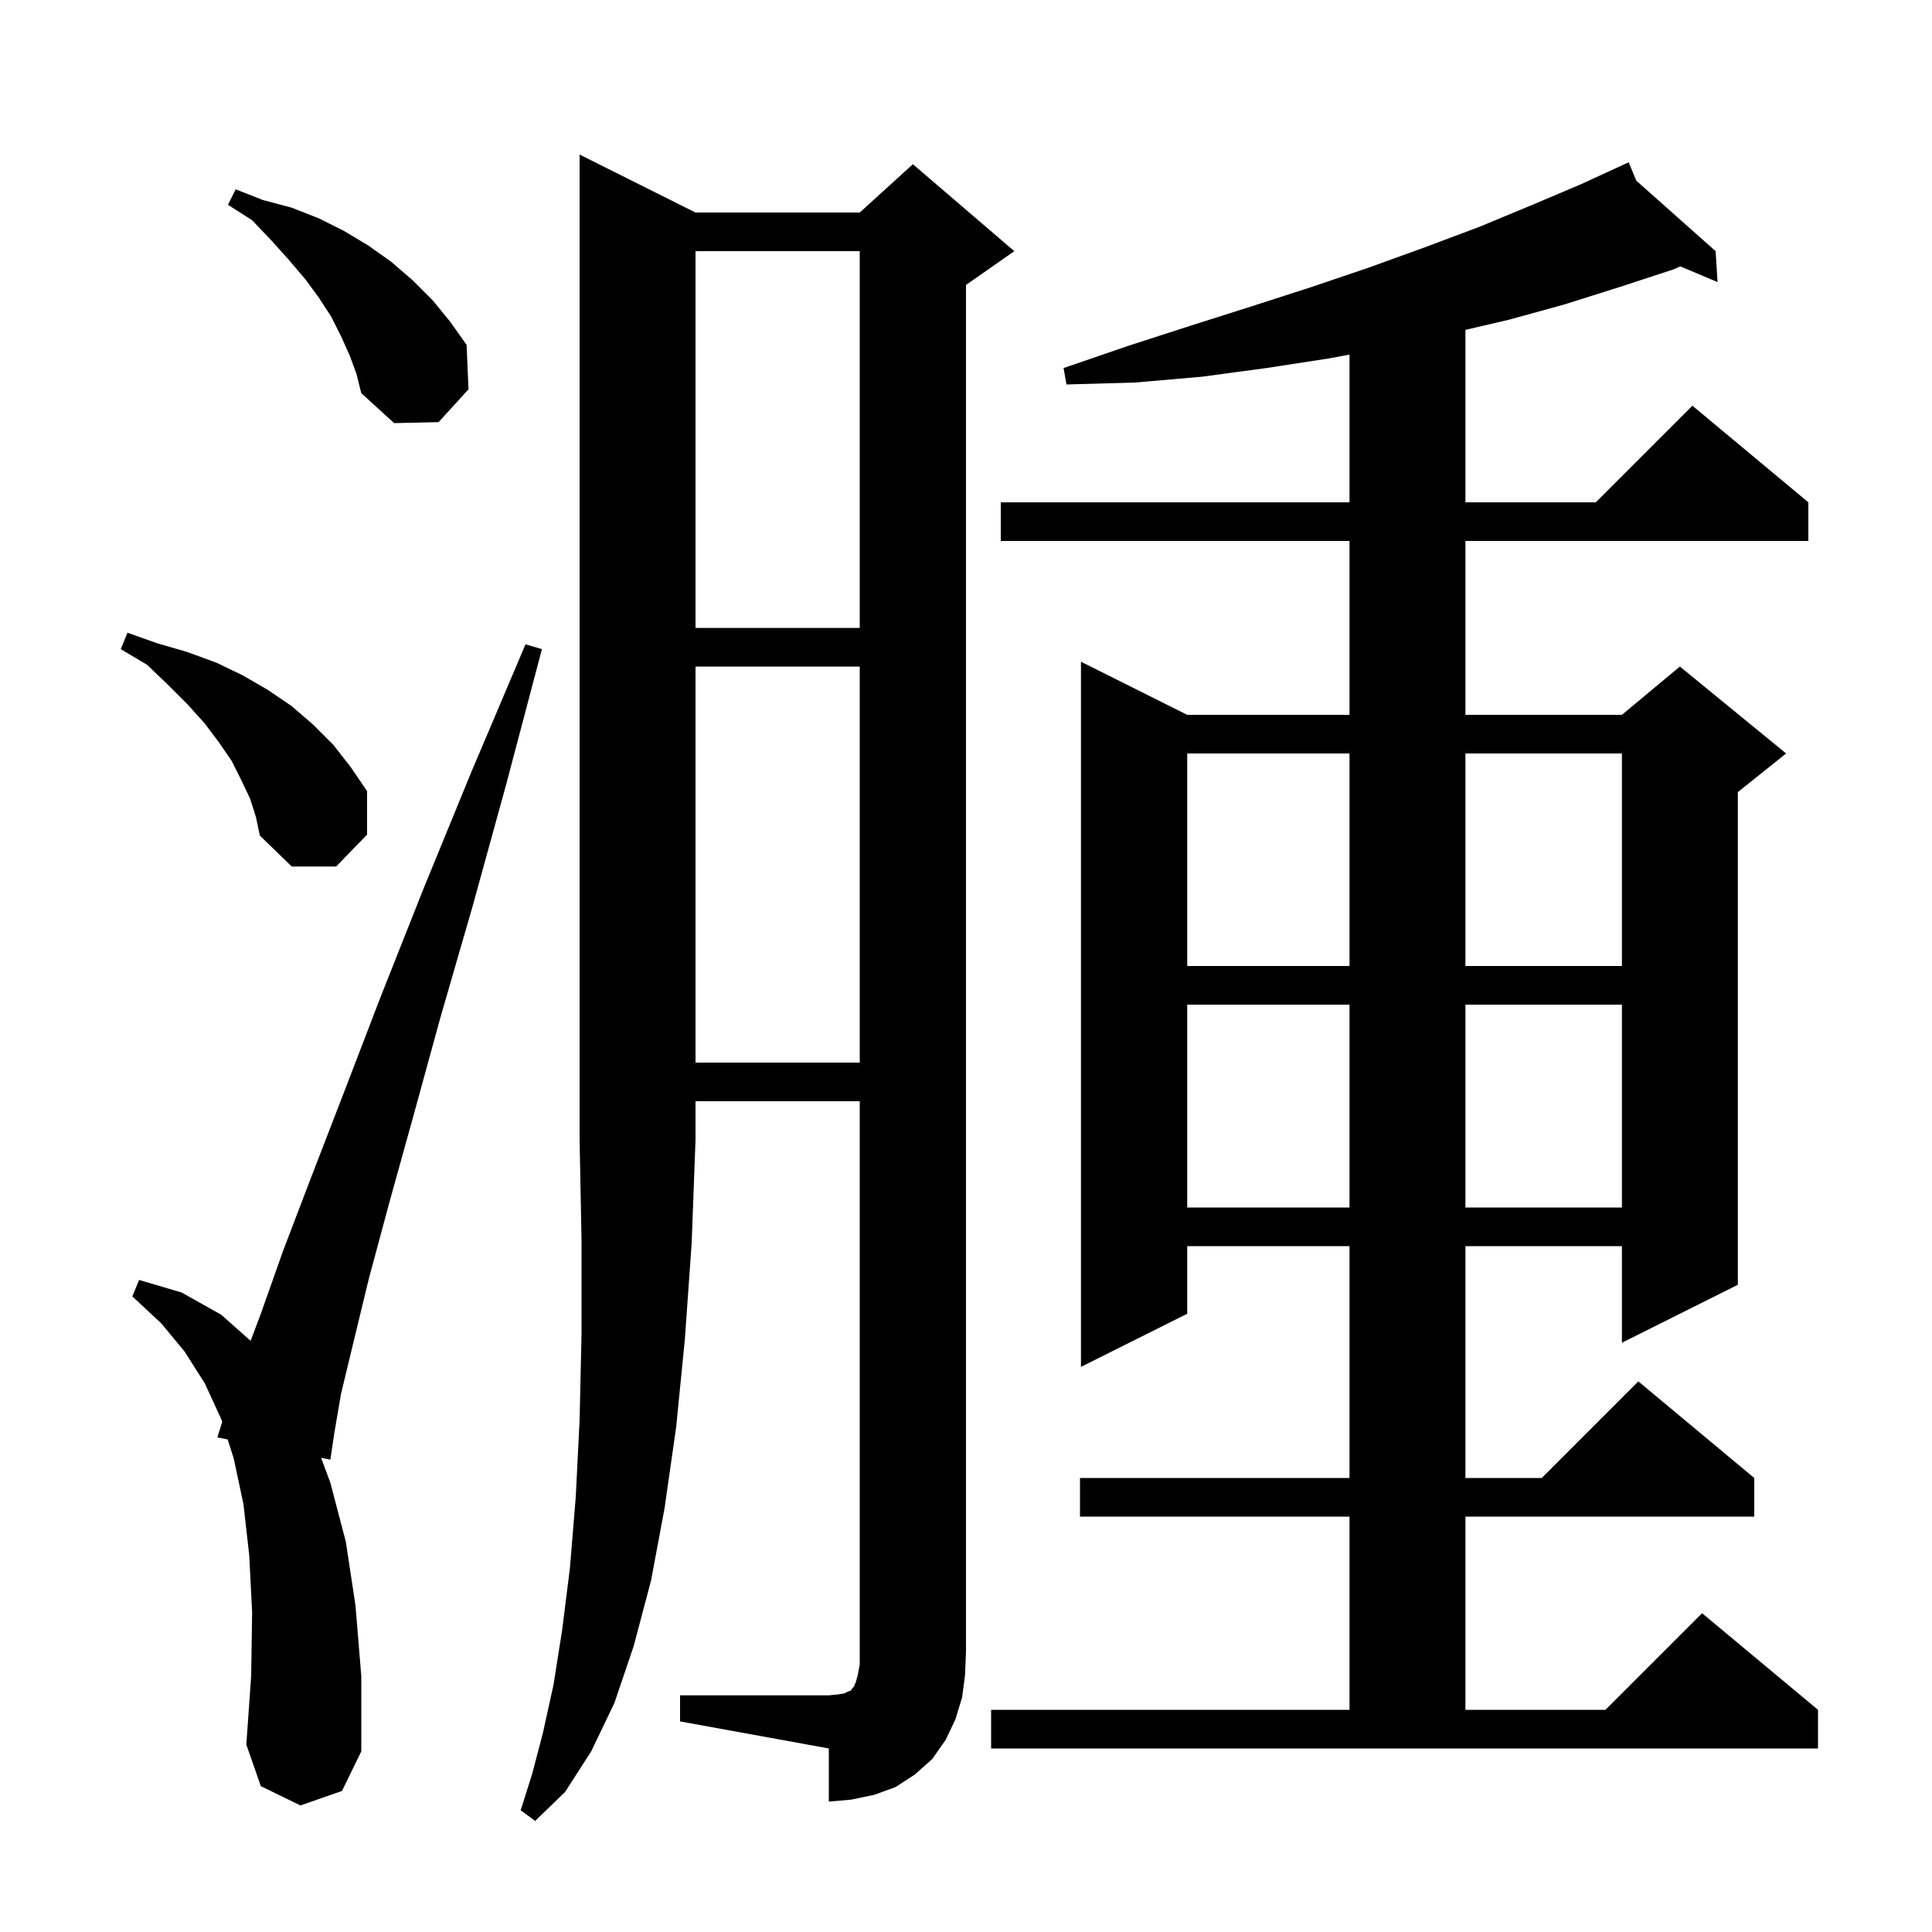
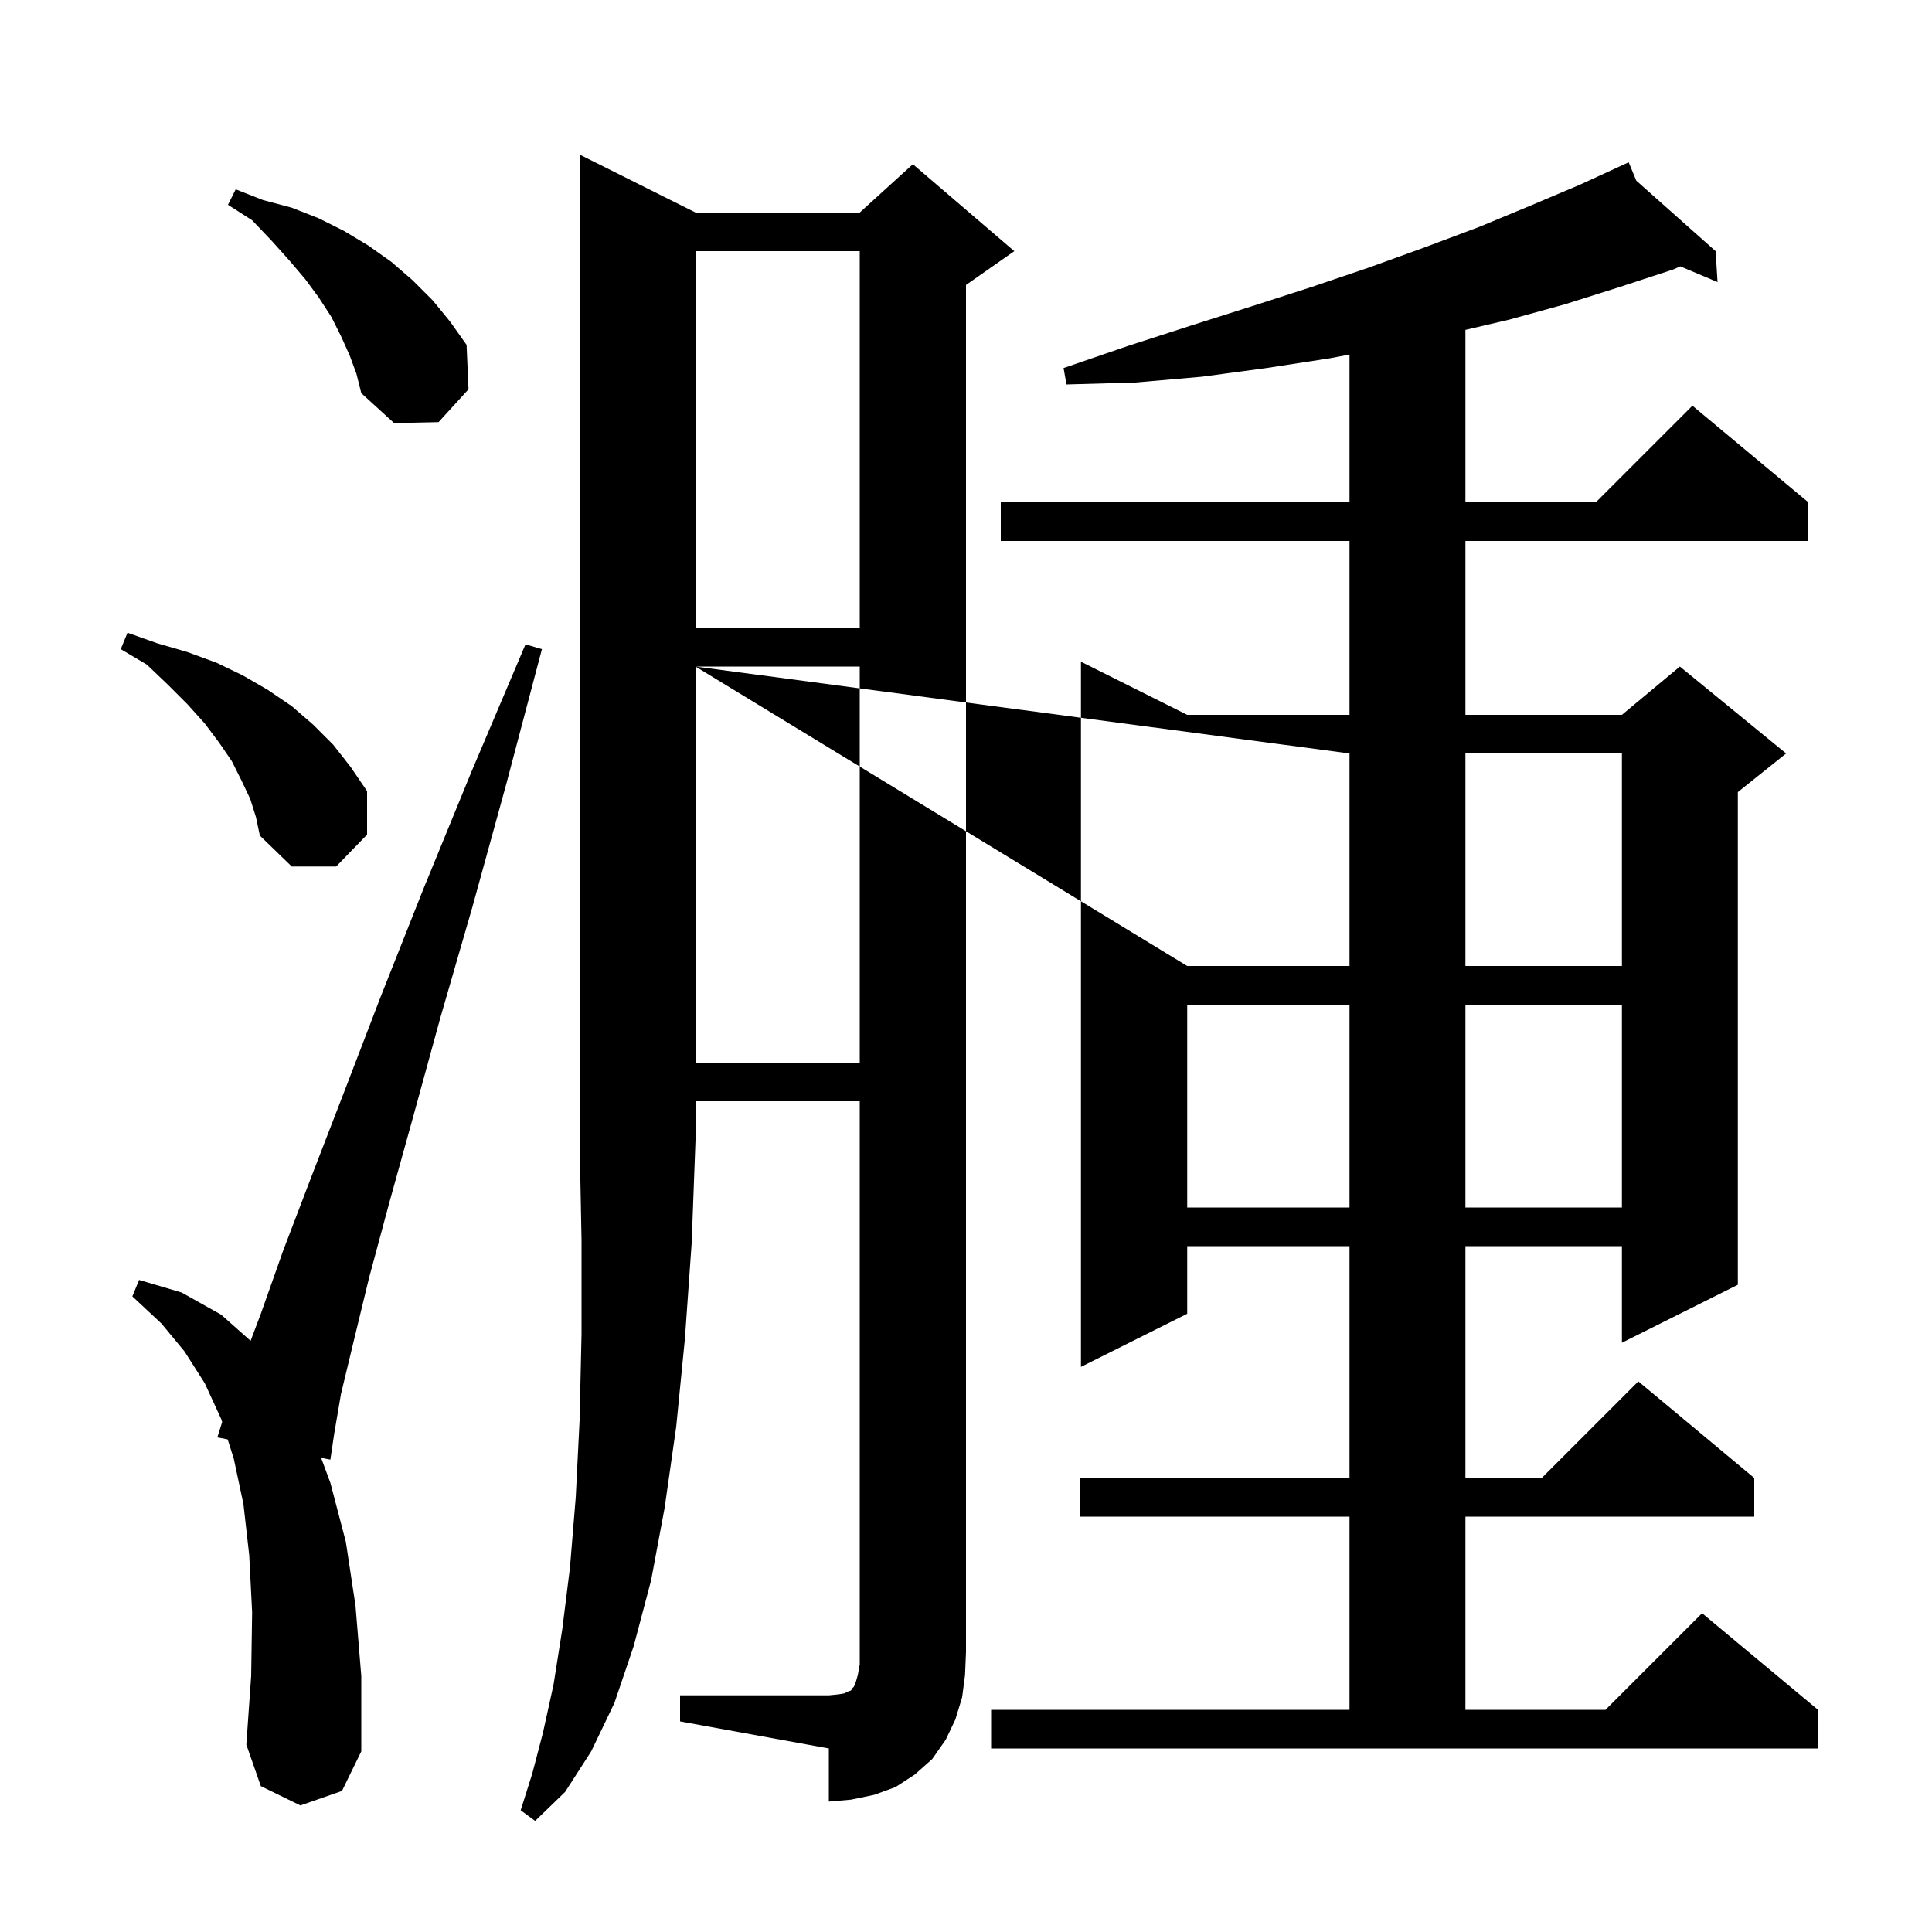
<svg xmlns="http://www.w3.org/2000/svg" version="1.1" baseProfile="full" viewBox="0 0 200 200" width="200" height="200">
  <g fill="currentColor">
-     <path d="M 72.0 22.0 L 89.0 22.0 L 94.5 17.0 L 105.0 26.0 L 100.0 29.5 L 100.0 171.0 L 99.9 173.4 L 99.6 175.7 L 98.9 178.0 L 97.9 180.1 L 96.5 182.1 L 94.7 183.7 L 92.7 185.0 L 90.5 185.8 L 88.1 186.3 L 85.8 186.5 L 85.8 181.0 L 70.4 178.2 L 70.4 175.5 L 85.8 175.5 L 86.8 175.4 L 87.4 175.3 L 87.8 175.1 L 88.1 175.0 L 88.2 174.8 L 88.4 174.6 L 88.6 174.1 L 88.8 173.4 L 89.0 172.3 L 89.0 114.0 L 72.0 114.0 L 72.0 118.0 L 71.6 128.7 L 70.9 138.6 L 70.0 147.7 L 68.8 156.1 L 67.4 163.6 L 65.6 170.4 L 63.6 176.3 L 61.2 181.3 L 58.5 185.5 L 55.4 188.5 L 53.9 187.4 L 55.1 183.6 L 56.2 179.4 L 57.3 174.4 L 58.2 168.7 L 59.0 162.3 L 59.6 155.0 L 60.0 147.0 L 60.2 138.1 L 60.2 128.4 L 60.0 118.0 L 60.0 16.0 Z M 31.1 186.9 L 27.0 184.9 L 25.5 180.6 L 26.0 173.5 L 26.1 166.9 L 25.8 161.0 L 25.2 155.7 L 24.2 151.0 L 23.569 149.01 L 22.5 148.8 L 22.998 147.208 L 22.9 146.9 L 21.2 143.2 L 19.1 139.9 L 16.7 137.0 L 13.7 134.2 L 14.4 132.5 L 18.8 133.8 L 22.9 136.1 L 25.942 138.804 L 27.0 136.0 L 29.3 129.5 L 32.2 121.9 L 35.6 113.1 L 39.4 103.2 L 43.8 92.1 L 48.8 79.9 L 54.4 66.7 L 56.1 67.2 L 52.4 81.2 L 48.9 93.9 L 45.6 105.3 L 42.8 115.5 L 40.3 124.5 L 38.2 132.3 L 36.6 138.9 L 35.3 144.3 L 34.6 148.4 L 34.2 151.1 L 33.241 150.912 L 34.2 153.5 L 35.8 159.6 L 36.8 166.2 L 37.4 173.5 L 37.4 181.3 L 35.4 185.4 Z M 102.6 177.0 L 139.7 177.0 L 139.7 157.0 L 111.8 157.0 L 111.8 153.0 L 139.7 153.0 L 139.7 129.0 L 122.9 129.0 L 122.9 136.0 L 111.9 141.5 L 111.9 68.5 L 122.9 74.0 L 139.7 74.0 L 139.7 56.0 L 103.6 56.0 L 103.6 52.0 L 139.7 52.0 L 139.7 36.706 L 137.6 37.1 L 131.1 38.1 L 124.4 39.0 L 117.5 39.6 L 110.4 39.8 L 110.1 38.1 L 116.8 35.8 L 123.3 33.7 L 129.6 31.7 L 135.8 29.7 L 141.7 27.7 L 147.5 25.6 L 153.1 23.5 L 158.4 21.3 L 163.6 19.1 L 167.706 17.211 L 167.7 17.2 L 167.71 17.209 L 168.6 16.8 L 169.387 18.7 L 177.6 26.0 L 177.8 29.2 L 173.95 27.576 L 173.2 27.9 L 167.7 29.7 L 162.0 31.5 L 156.2 33.1 L 151.7 34.15 L 151.7 52.0 L 165.2 52.0 L 175.2 42.0 L 187.2 52.0 L 187.2 56.0 L 151.7 56.0 L 151.7 74.0 L 167.9 74.0 L 173.9 69.0 L 184.9 78.0 L 179.9 82.0 L 179.9 133.0 L 167.9 139.0 L 167.9 129.0 L 151.7 129.0 L 151.7 153.0 L 159.6 153.0 L 169.6 143.0 L 181.6 153.0 L 181.6 157.0 L 151.7 157.0 L 151.7 177.0 L 166.2 177.0 L 176.2 167.0 L 188.2 177.0 L 188.2 181.0 L 102.6 181.0 Z M 122.9 104.0 L 122.9 125.0 L 139.7 125.0 L 139.7 104.0 Z M 151.7 104.0 L 151.7 125.0 L 167.9 125.0 L 167.9 104.0 Z M 72.0 69.0 L 72.0 110.0 L 89.0 110.0 L 89.0 69.0 Z M 122.9 78.0 L 122.9 100.0 L 139.7 100.0 L 139.7 78.0 Z M 151.7 78.0 L 151.7 100.0 L 167.9 100.0 L 167.9 78.0 Z M 25.9 82.7 L 25.0 80.8 L 24.0 78.8 L 22.7 76.9 L 21.2 74.9 L 19.4 72.9 L 17.4 70.9 L 15.2 68.8 L 12.5 67.2 L 13.2 65.5 L 16.3 66.6 L 19.4 67.5 L 22.4 68.6 L 25.1 69.9 L 27.7 71.4 L 30.2 73.1 L 32.4 75.0 L 34.5 77.1 L 36.3 79.4 L 38.0 81.9 L 38.0 86.4 L 34.8 89.7 L 30.2 89.7 L 26.9 86.5 L 26.5 84.6 Z M 72.0 26.0 L 72.0 65.0 L 89.0 65.0 L 89.0 26.0 Z M 36.2 36.8 L 35.3 34.8 L 34.3 32.8 L 33.0 30.8 L 31.6 28.9 L 29.9 26.9 L 28.1 24.9 L 26.1 22.8 L 23.6 21.2 L 24.4 19.6 L 27.2 20.7 L 30.2 21.5 L 33.0 22.6 L 35.6 23.9 L 38.1 25.4 L 40.5 27.1 L 42.7 29.0 L 44.8 31.1 L 46.6 33.3 L 48.3 35.7 L 48.5 40.3 L 45.4 43.7 L 40.8 43.8 L 37.4 40.7 L 36.9 38.7 Z " />
+     <path d="M 72.0 22.0 L 89.0 22.0 L 94.5 17.0 L 105.0 26.0 L 100.0 29.5 L 100.0 171.0 L 99.9 173.4 L 99.6 175.7 L 98.9 178.0 L 97.9 180.1 L 96.5 182.1 L 94.7 183.7 L 92.7 185.0 L 90.5 185.8 L 88.1 186.3 L 85.8 186.5 L 85.8 181.0 L 70.4 178.2 L 70.4 175.5 L 85.8 175.5 L 86.8 175.4 L 87.4 175.3 L 87.8 175.1 L 88.1 175.0 L 88.2 174.8 L 88.4 174.6 L 88.6 174.1 L 88.8 173.4 L 89.0 172.3 L 89.0 114.0 L 72.0 114.0 L 72.0 118.0 L 71.6 128.7 L 70.9 138.6 L 70.0 147.7 L 68.8 156.1 L 67.4 163.6 L 65.6 170.4 L 63.6 176.3 L 61.2 181.3 L 58.5 185.5 L 55.4 188.5 L 53.9 187.4 L 55.1 183.6 L 56.2 179.4 L 57.3 174.4 L 58.2 168.7 L 59.0 162.3 L 59.6 155.0 L 60.0 147.0 L 60.2 138.1 L 60.2 128.4 L 60.0 118.0 L 60.0 16.0 Z M 31.1 186.9 L 27.0 184.9 L 25.5 180.6 L 26.0 173.5 L 26.1 166.9 L 25.8 161.0 L 25.2 155.7 L 24.2 151.0 L 23.569 149.01 L 22.5 148.8 L 22.998 147.208 L 22.9 146.9 L 21.2 143.2 L 19.1 139.9 L 16.7 137.0 L 13.7 134.2 L 14.4 132.5 L 18.8 133.8 L 22.9 136.1 L 25.942 138.804 L 27.0 136.0 L 29.3 129.5 L 32.2 121.9 L 35.6 113.1 L 39.4 103.2 L 43.8 92.1 L 48.8 79.9 L 54.4 66.7 L 56.1 67.2 L 52.4 81.2 L 48.9 93.9 L 45.6 105.3 L 42.8 115.5 L 40.3 124.5 L 38.2 132.3 L 36.6 138.9 L 35.3 144.3 L 34.6 148.4 L 34.2 151.1 L 33.241 150.912 L 34.2 153.5 L 35.8 159.6 L 36.8 166.2 L 37.4 173.5 L 37.4 181.3 L 35.4 185.4 Z M 102.6 177.0 L 139.7 177.0 L 139.7 157.0 L 111.8 157.0 L 111.8 153.0 L 139.7 153.0 L 139.7 129.0 L 122.9 129.0 L 122.9 136.0 L 111.9 141.5 L 111.9 68.5 L 122.9 74.0 L 139.7 74.0 L 139.7 56.0 L 103.6 56.0 L 103.6 52.0 L 139.7 52.0 L 139.7 36.706 L 137.6 37.1 L 131.1 38.1 L 124.4 39.0 L 117.5 39.6 L 110.4 39.8 L 110.1 38.1 L 116.8 35.8 L 123.3 33.7 L 129.6 31.7 L 135.8 29.7 L 141.7 27.7 L 147.5 25.6 L 153.1 23.5 L 158.4 21.3 L 163.6 19.1 L 167.706 17.211 L 167.7 17.2 L 167.71 17.209 L 168.6 16.8 L 169.387 18.7 L 177.6 26.0 L 177.8 29.2 L 173.95 27.576 L 173.2 27.9 L 167.7 29.7 L 162.0 31.5 L 156.2 33.1 L 151.7 34.15 L 151.7 52.0 L 165.2 52.0 L 175.2 42.0 L 187.2 52.0 L 187.2 56.0 L 151.7 56.0 L 151.7 74.0 L 167.9 74.0 L 173.9 69.0 L 184.9 78.0 L 179.9 82.0 L 179.9 133.0 L 167.9 139.0 L 167.9 129.0 L 151.7 129.0 L 151.7 153.0 L 159.6 153.0 L 169.6 143.0 L 181.6 153.0 L 181.6 157.0 L 151.7 157.0 L 151.7 177.0 L 166.2 177.0 L 176.2 167.0 L 188.2 177.0 L 188.2 181.0 L 102.6 181.0 Z M 122.9 104.0 L 122.9 125.0 L 139.7 125.0 L 139.7 104.0 Z M 151.7 104.0 L 151.7 125.0 L 167.9 125.0 L 167.9 104.0 Z M 72.0 69.0 L 72.0 110.0 L 89.0 110.0 L 89.0 69.0 Z L 122.9 100.0 L 139.7 100.0 L 139.7 78.0 Z M 151.7 78.0 L 151.7 100.0 L 167.9 100.0 L 167.9 78.0 Z M 25.9 82.7 L 25.0 80.8 L 24.0 78.8 L 22.7 76.9 L 21.2 74.9 L 19.4 72.9 L 17.4 70.9 L 15.2 68.8 L 12.5 67.2 L 13.2 65.5 L 16.3 66.6 L 19.4 67.5 L 22.4 68.6 L 25.1 69.9 L 27.7 71.4 L 30.2 73.1 L 32.4 75.0 L 34.5 77.1 L 36.3 79.4 L 38.0 81.9 L 38.0 86.4 L 34.8 89.7 L 30.2 89.7 L 26.9 86.5 L 26.5 84.6 Z M 72.0 26.0 L 72.0 65.0 L 89.0 65.0 L 89.0 26.0 Z M 36.2 36.8 L 35.3 34.8 L 34.3 32.8 L 33.0 30.8 L 31.6 28.9 L 29.9 26.9 L 28.1 24.9 L 26.1 22.8 L 23.6 21.2 L 24.4 19.6 L 27.2 20.7 L 30.2 21.5 L 33.0 22.6 L 35.6 23.9 L 38.1 25.4 L 40.5 27.1 L 42.7 29.0 L 44.8 31.1 L 46.6 33.3 L 48.3 35.7 L 48.5 40.3 L 45.4 43.7 L 40.8 43.8 L 37.4 40.7 L 36.9 38.7 Z " />
  </g>
</svg>